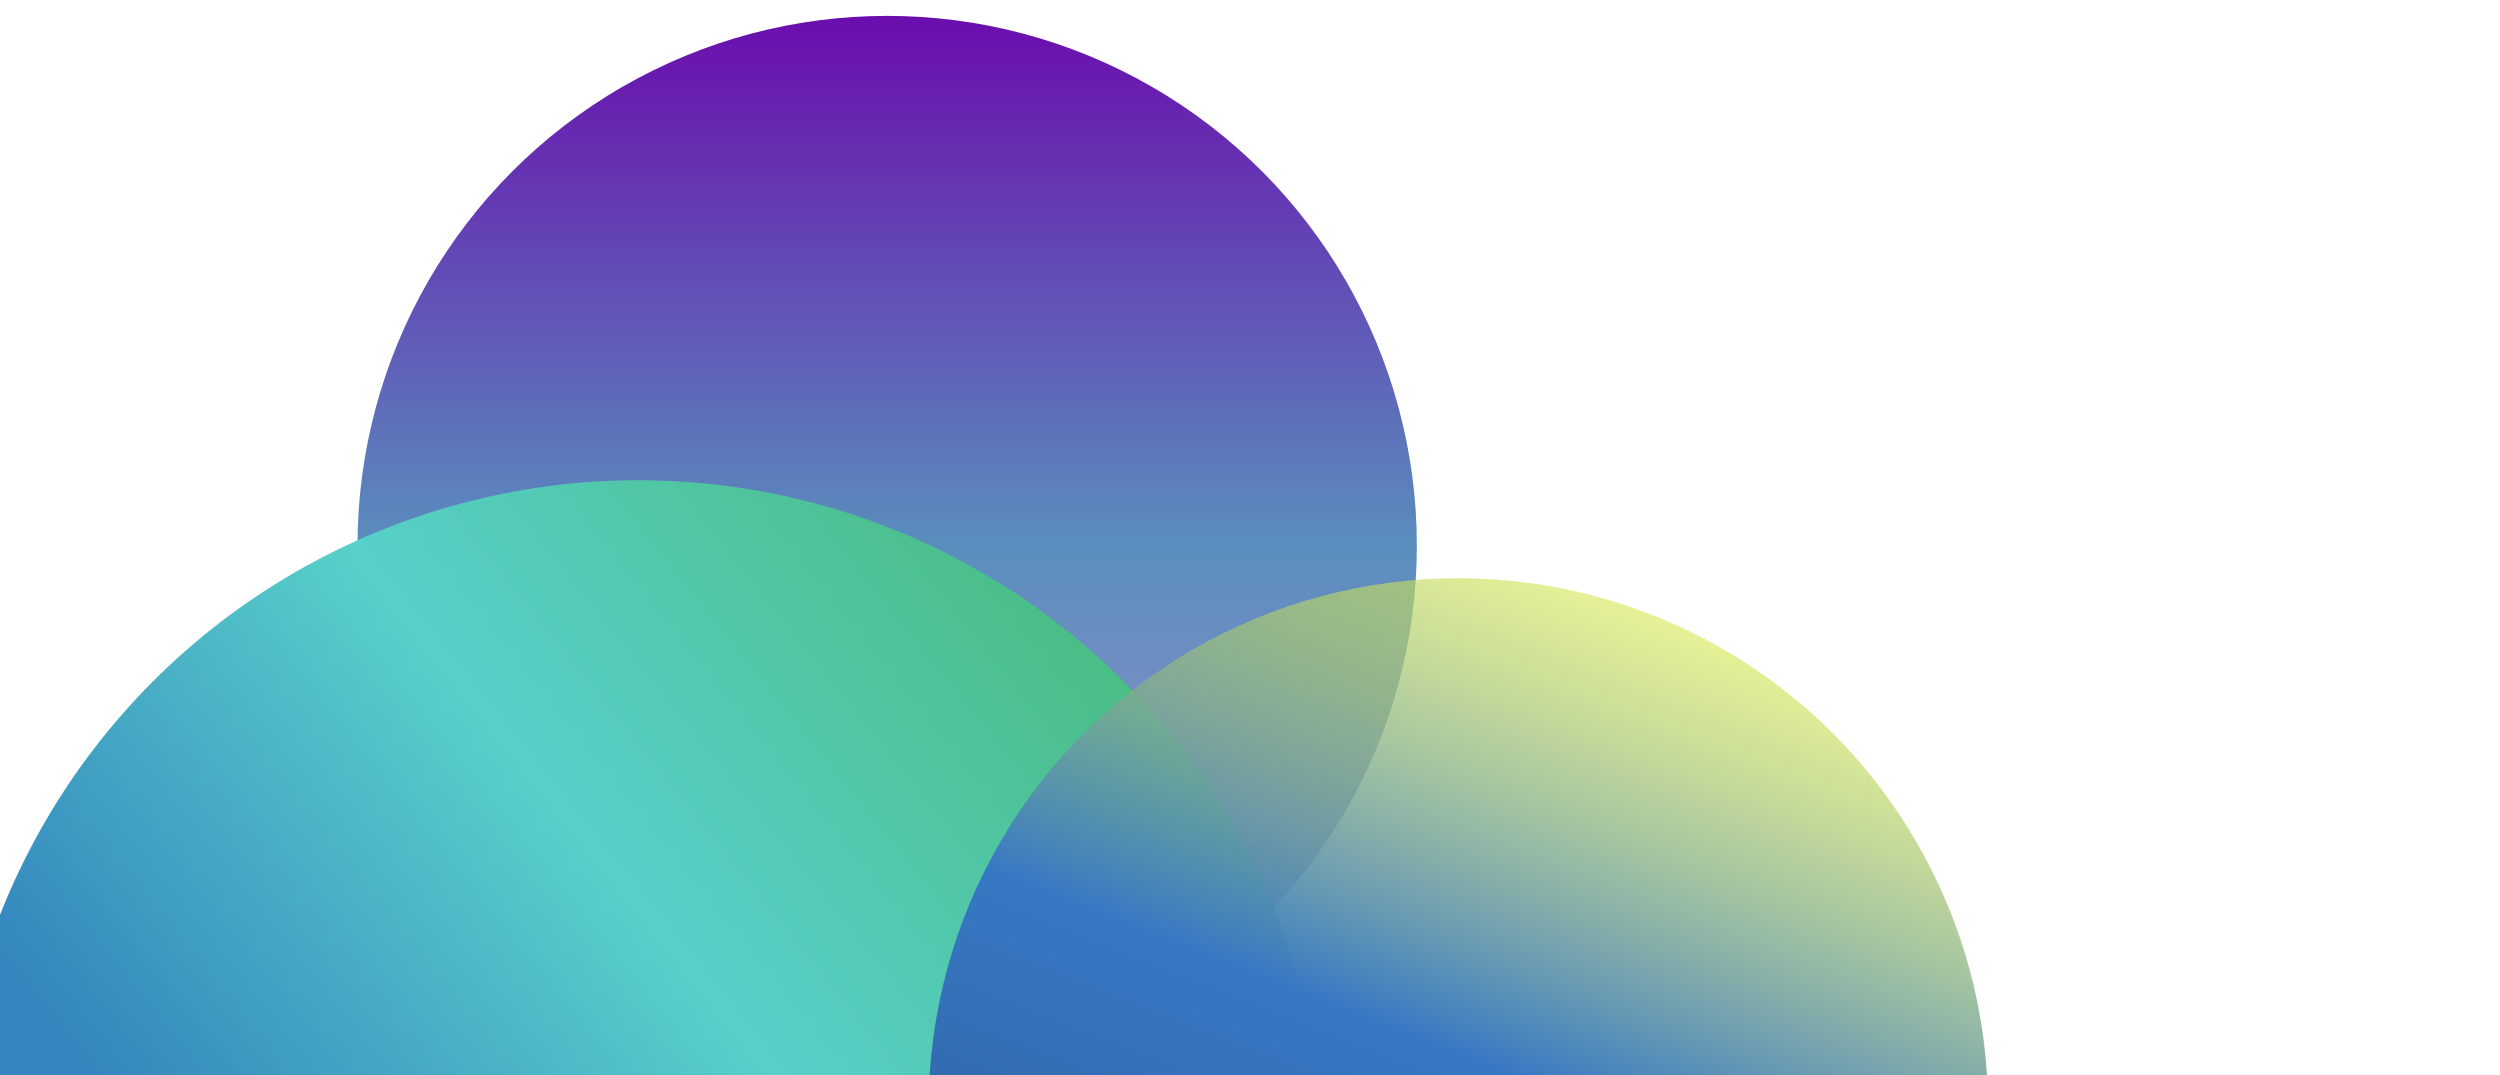
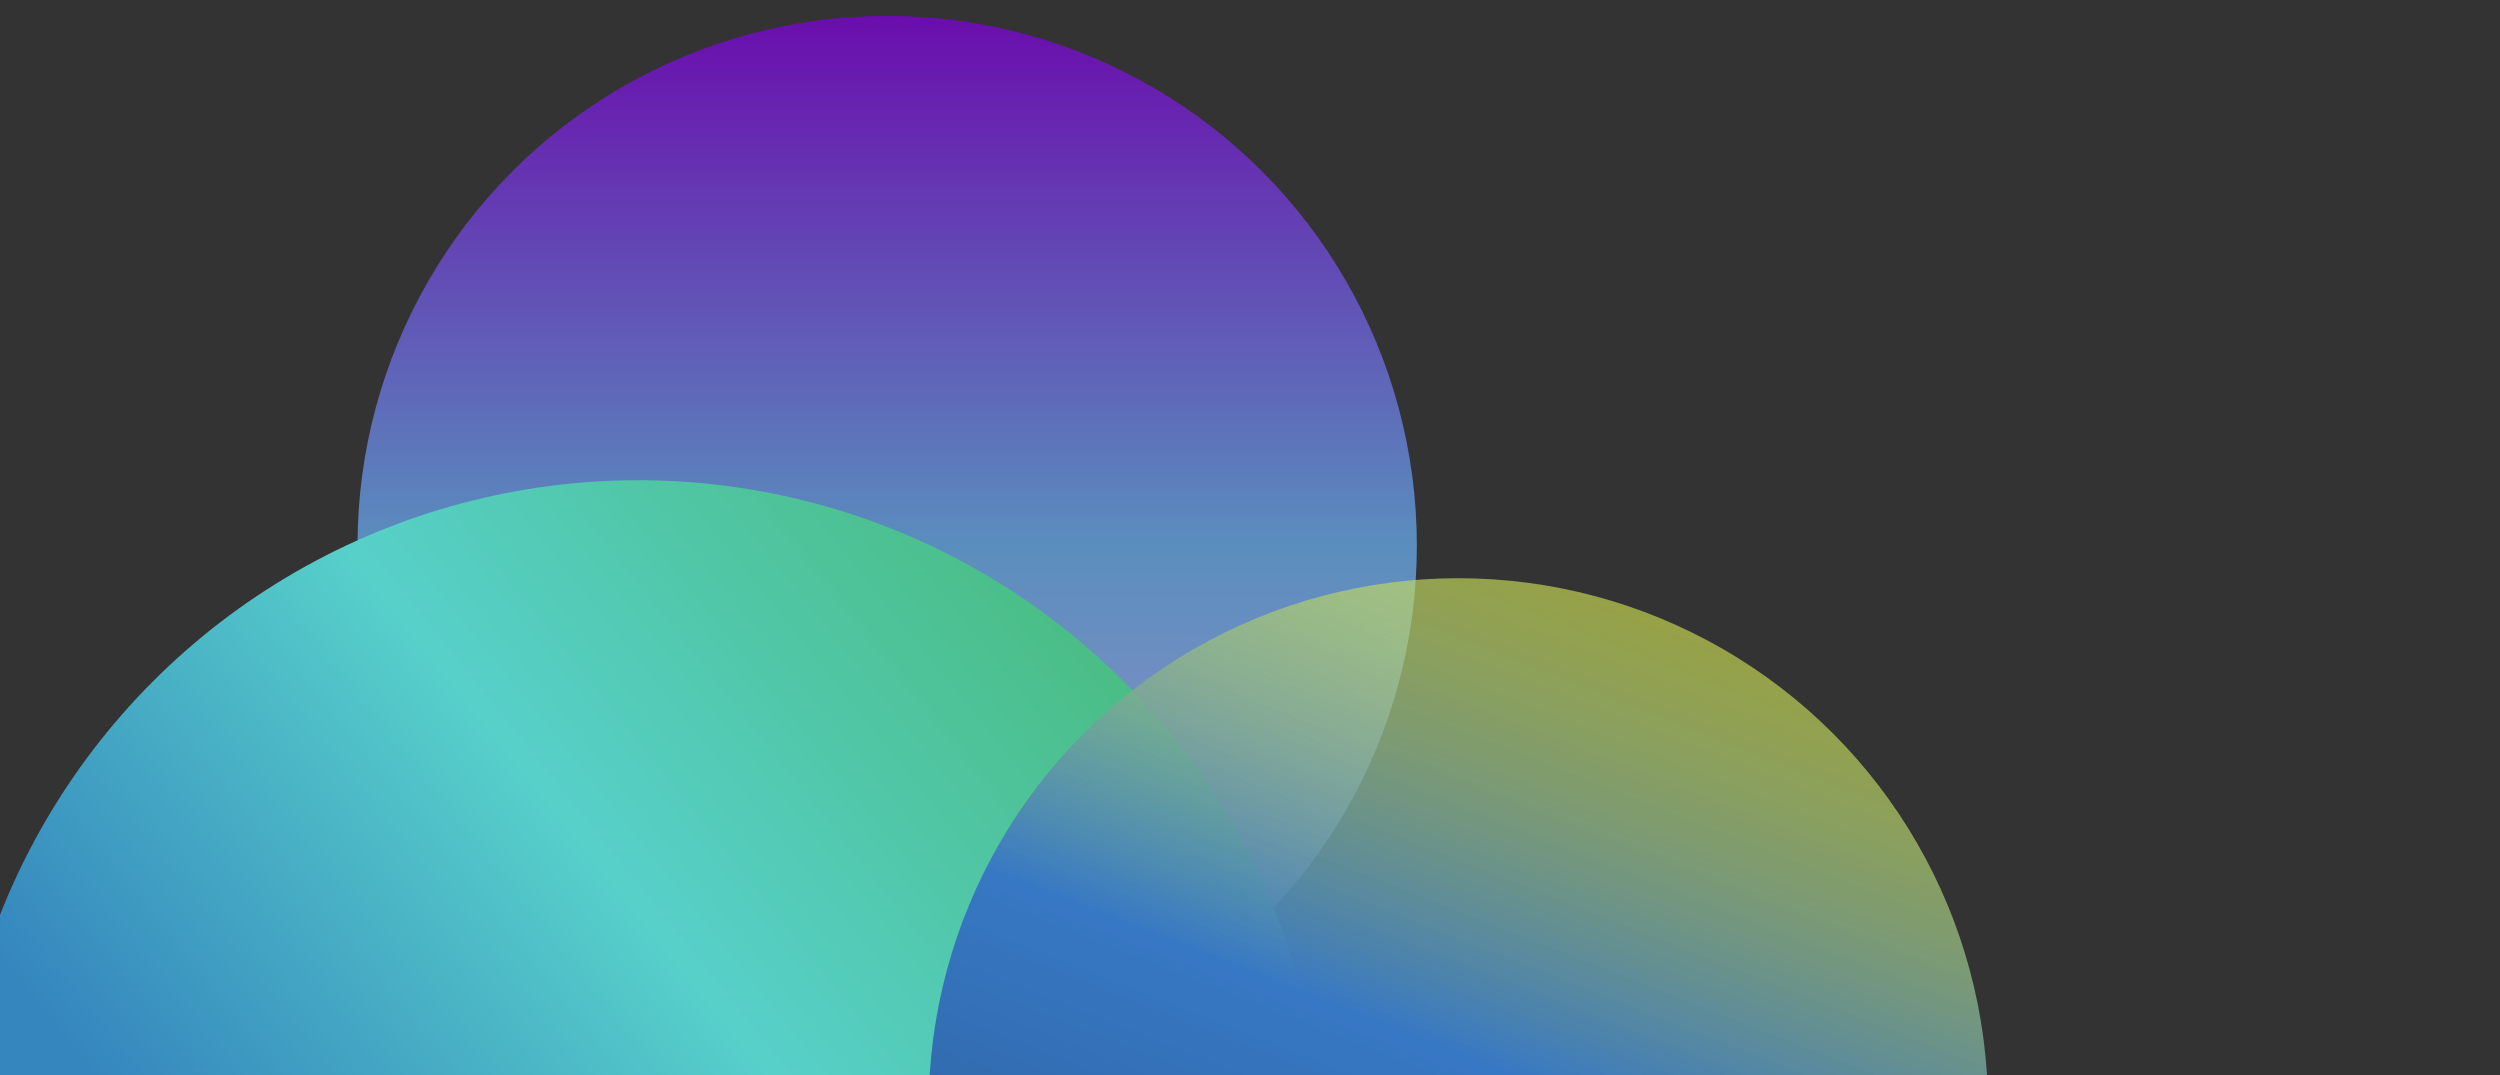
<svg xmlns="http://www.w3.org/2000/svg" width="2832" height="1218" viewBox="0 0 2832 1218" fill="none">
  <rect x="0" y="0" width="2832" height="1218" fill="#333333" stroke="none" />
  <g clip-path="url(#clip0_1370_1996)">
-     <rect width="2832" height="1218" fill="white" />
    <g style="mix-blend-mode:hard-light">
      <circle cx="1005" cy="618" r="600" fill="url(#paint0_linear_1370_1996)" />
    </g>
    <circle cx="723" cy="1321" r="777" fill="url(#paint1_linear_1370_1996)" />
    <circle cx="1652" cy="1255" r="600" fill="url(#paint2_linear_1370_1996)" />
  </g>
  <defs>
    <linearGradient id="paint0_linear_1370_1996" x1="1005" y1="18" x2="1005" y2="1218" gradientUnits="userSpaceOnUse">
      <stop stop-color="#6A0DAD" />
      <stop offset="0.5" stop-color="#5A8EBE" />
      <stop offset="0.674" stop-color="#788EC2" />
      <stop offset="1" stop-color="#B08DC9" />
    </linearGradient>
    <linearGradient id="paint1_linear_1370_1996" x1="1177.26" y1="632.813" x2="240.519" y2="1384.9" gradientUnits="userSpaceOnUse">
      <stop stop-color="#4ABD84" />
      <stop offset="0.5" stop-color="#57D0CA" />
      <stop offset="1" stop-color="#3586BE" />
    </linearGradient>
    <linearGradient id="paint2_linear_1370_1996" x1="2108.29" y1="712.854" x2="1658.52" y2="1857.56" gradientUnits="userSpaceOnUse">
      <stop stop-color="#EBF745" stop-opacity="0.56" />
      <stop offset="0.5" stop-color="#3778C4" />
      <stop offset="1" stop-color="#295991" />
    </linearGradient>
    <clipPath id="clip0_1370_1996">
      <rect width="2832" height="1218" fill="white" />
    </clipPath>
  </defs>
</svg>